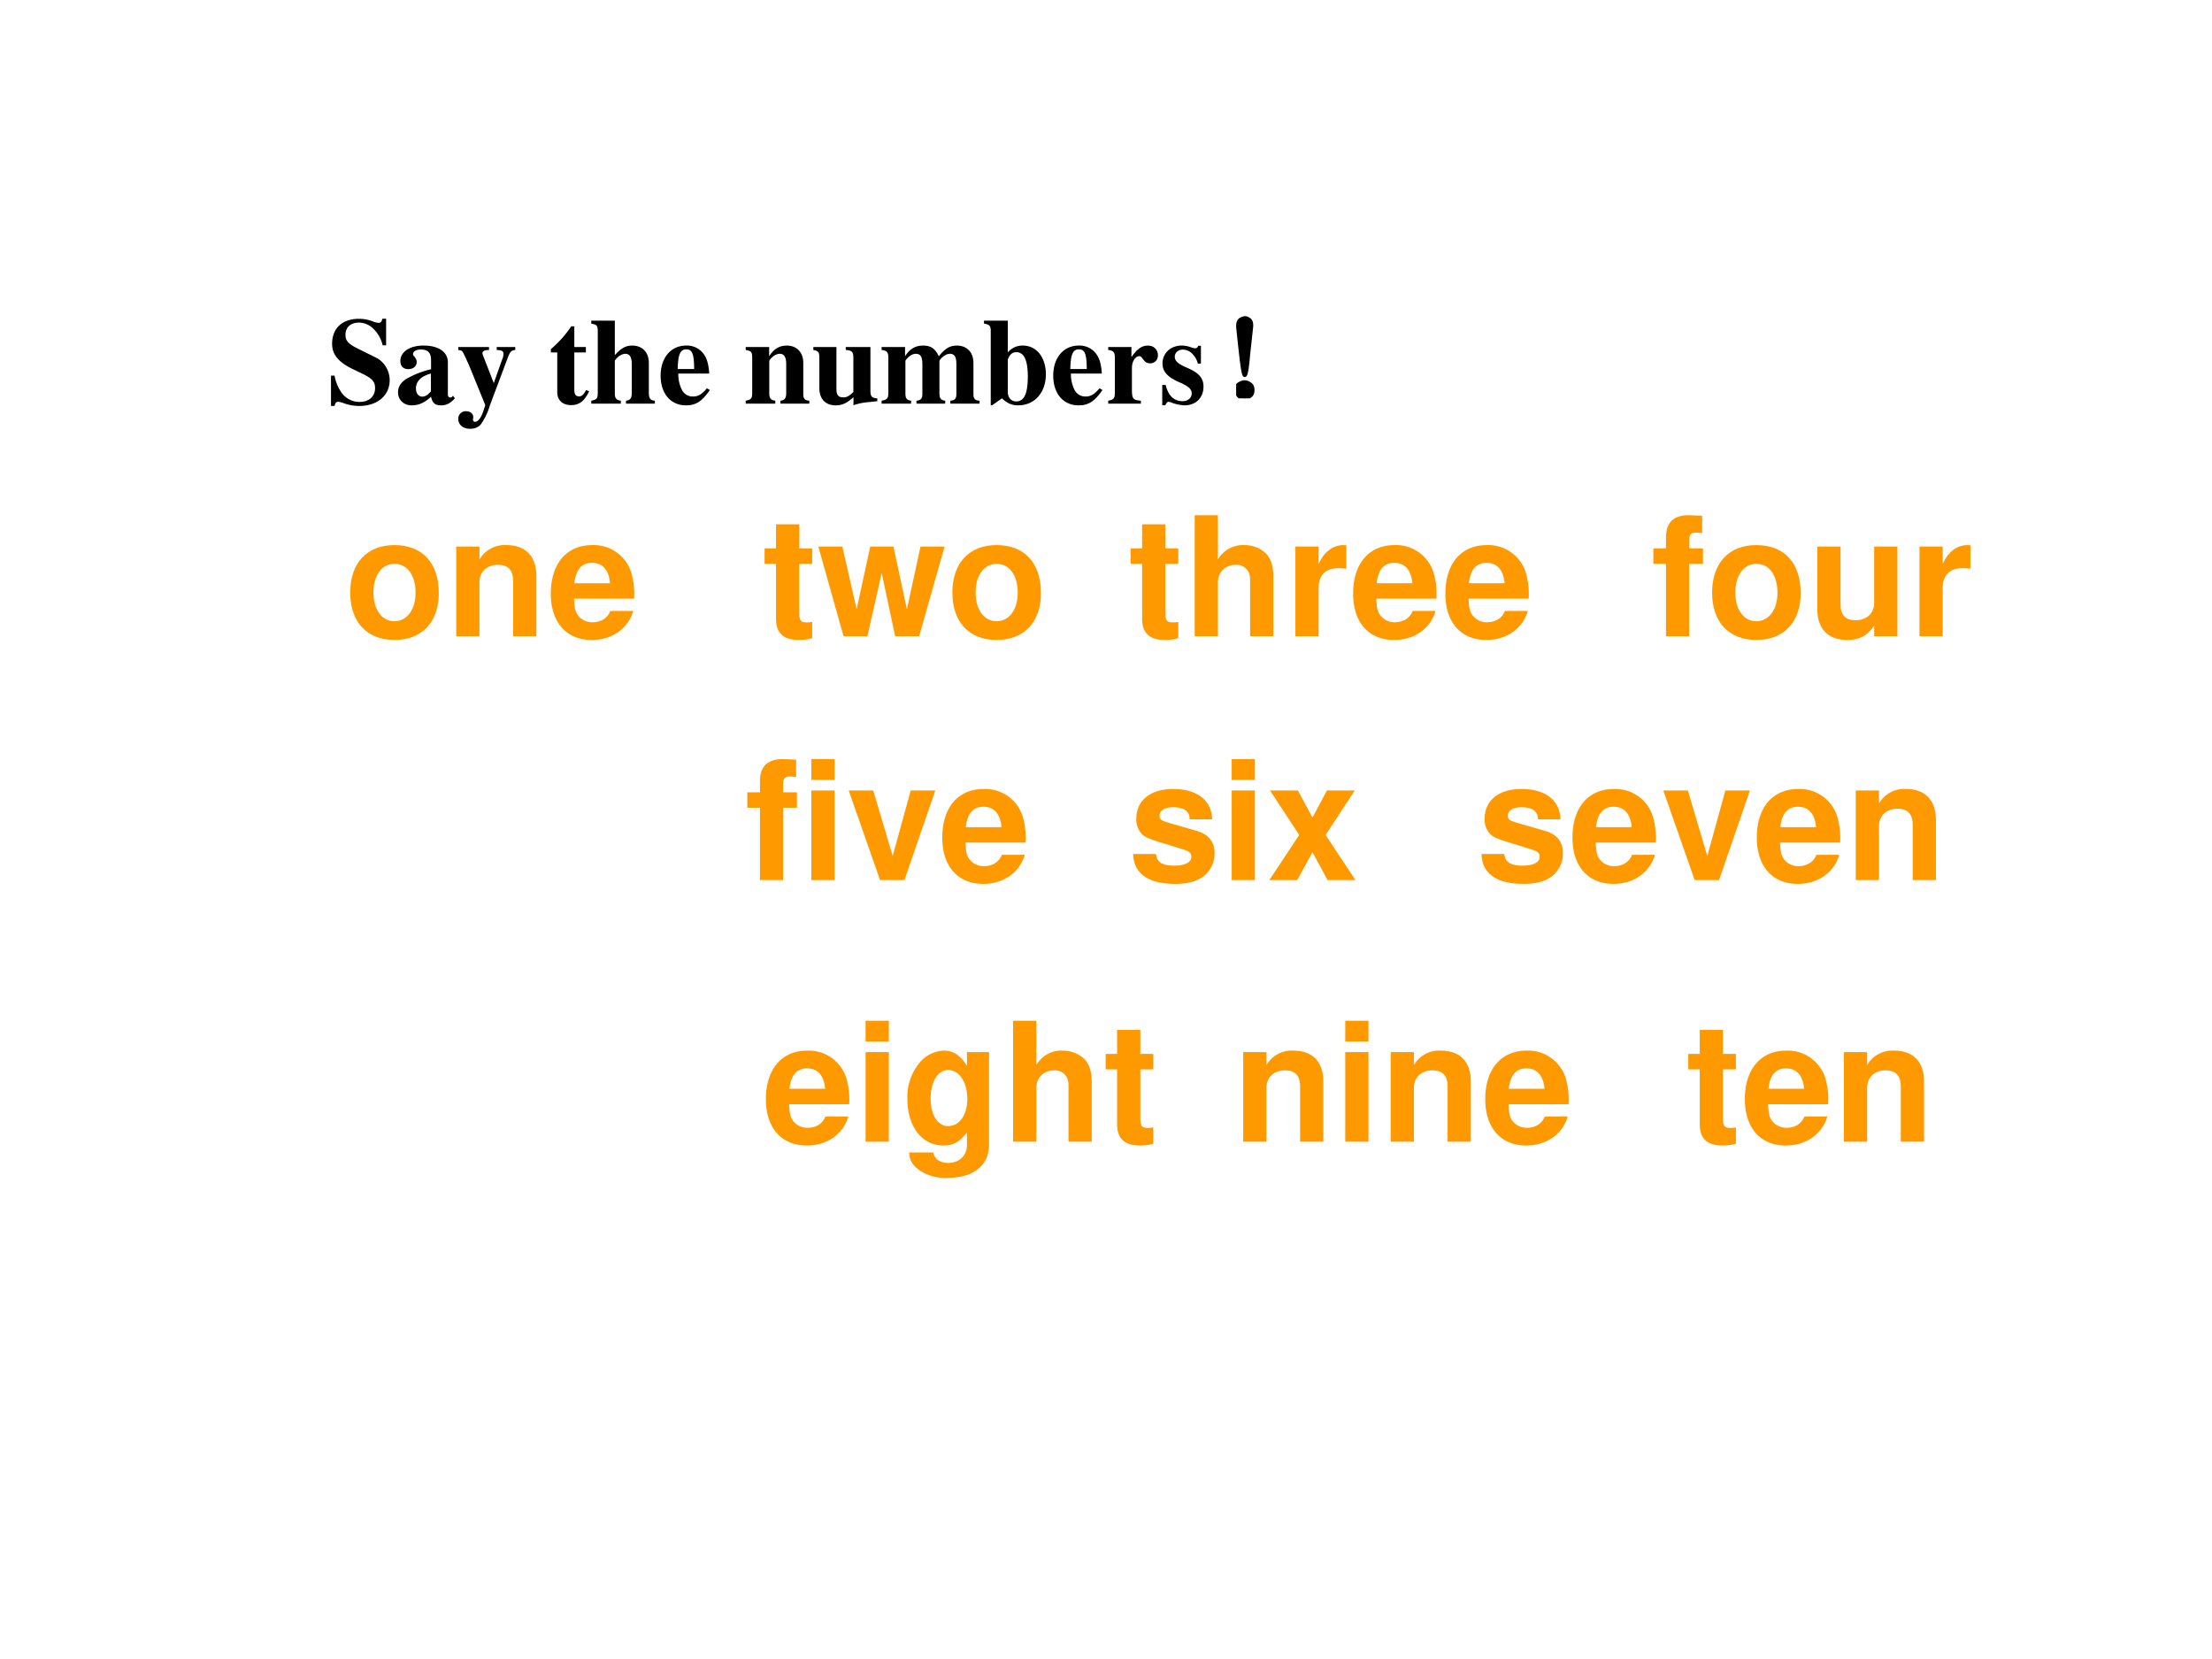
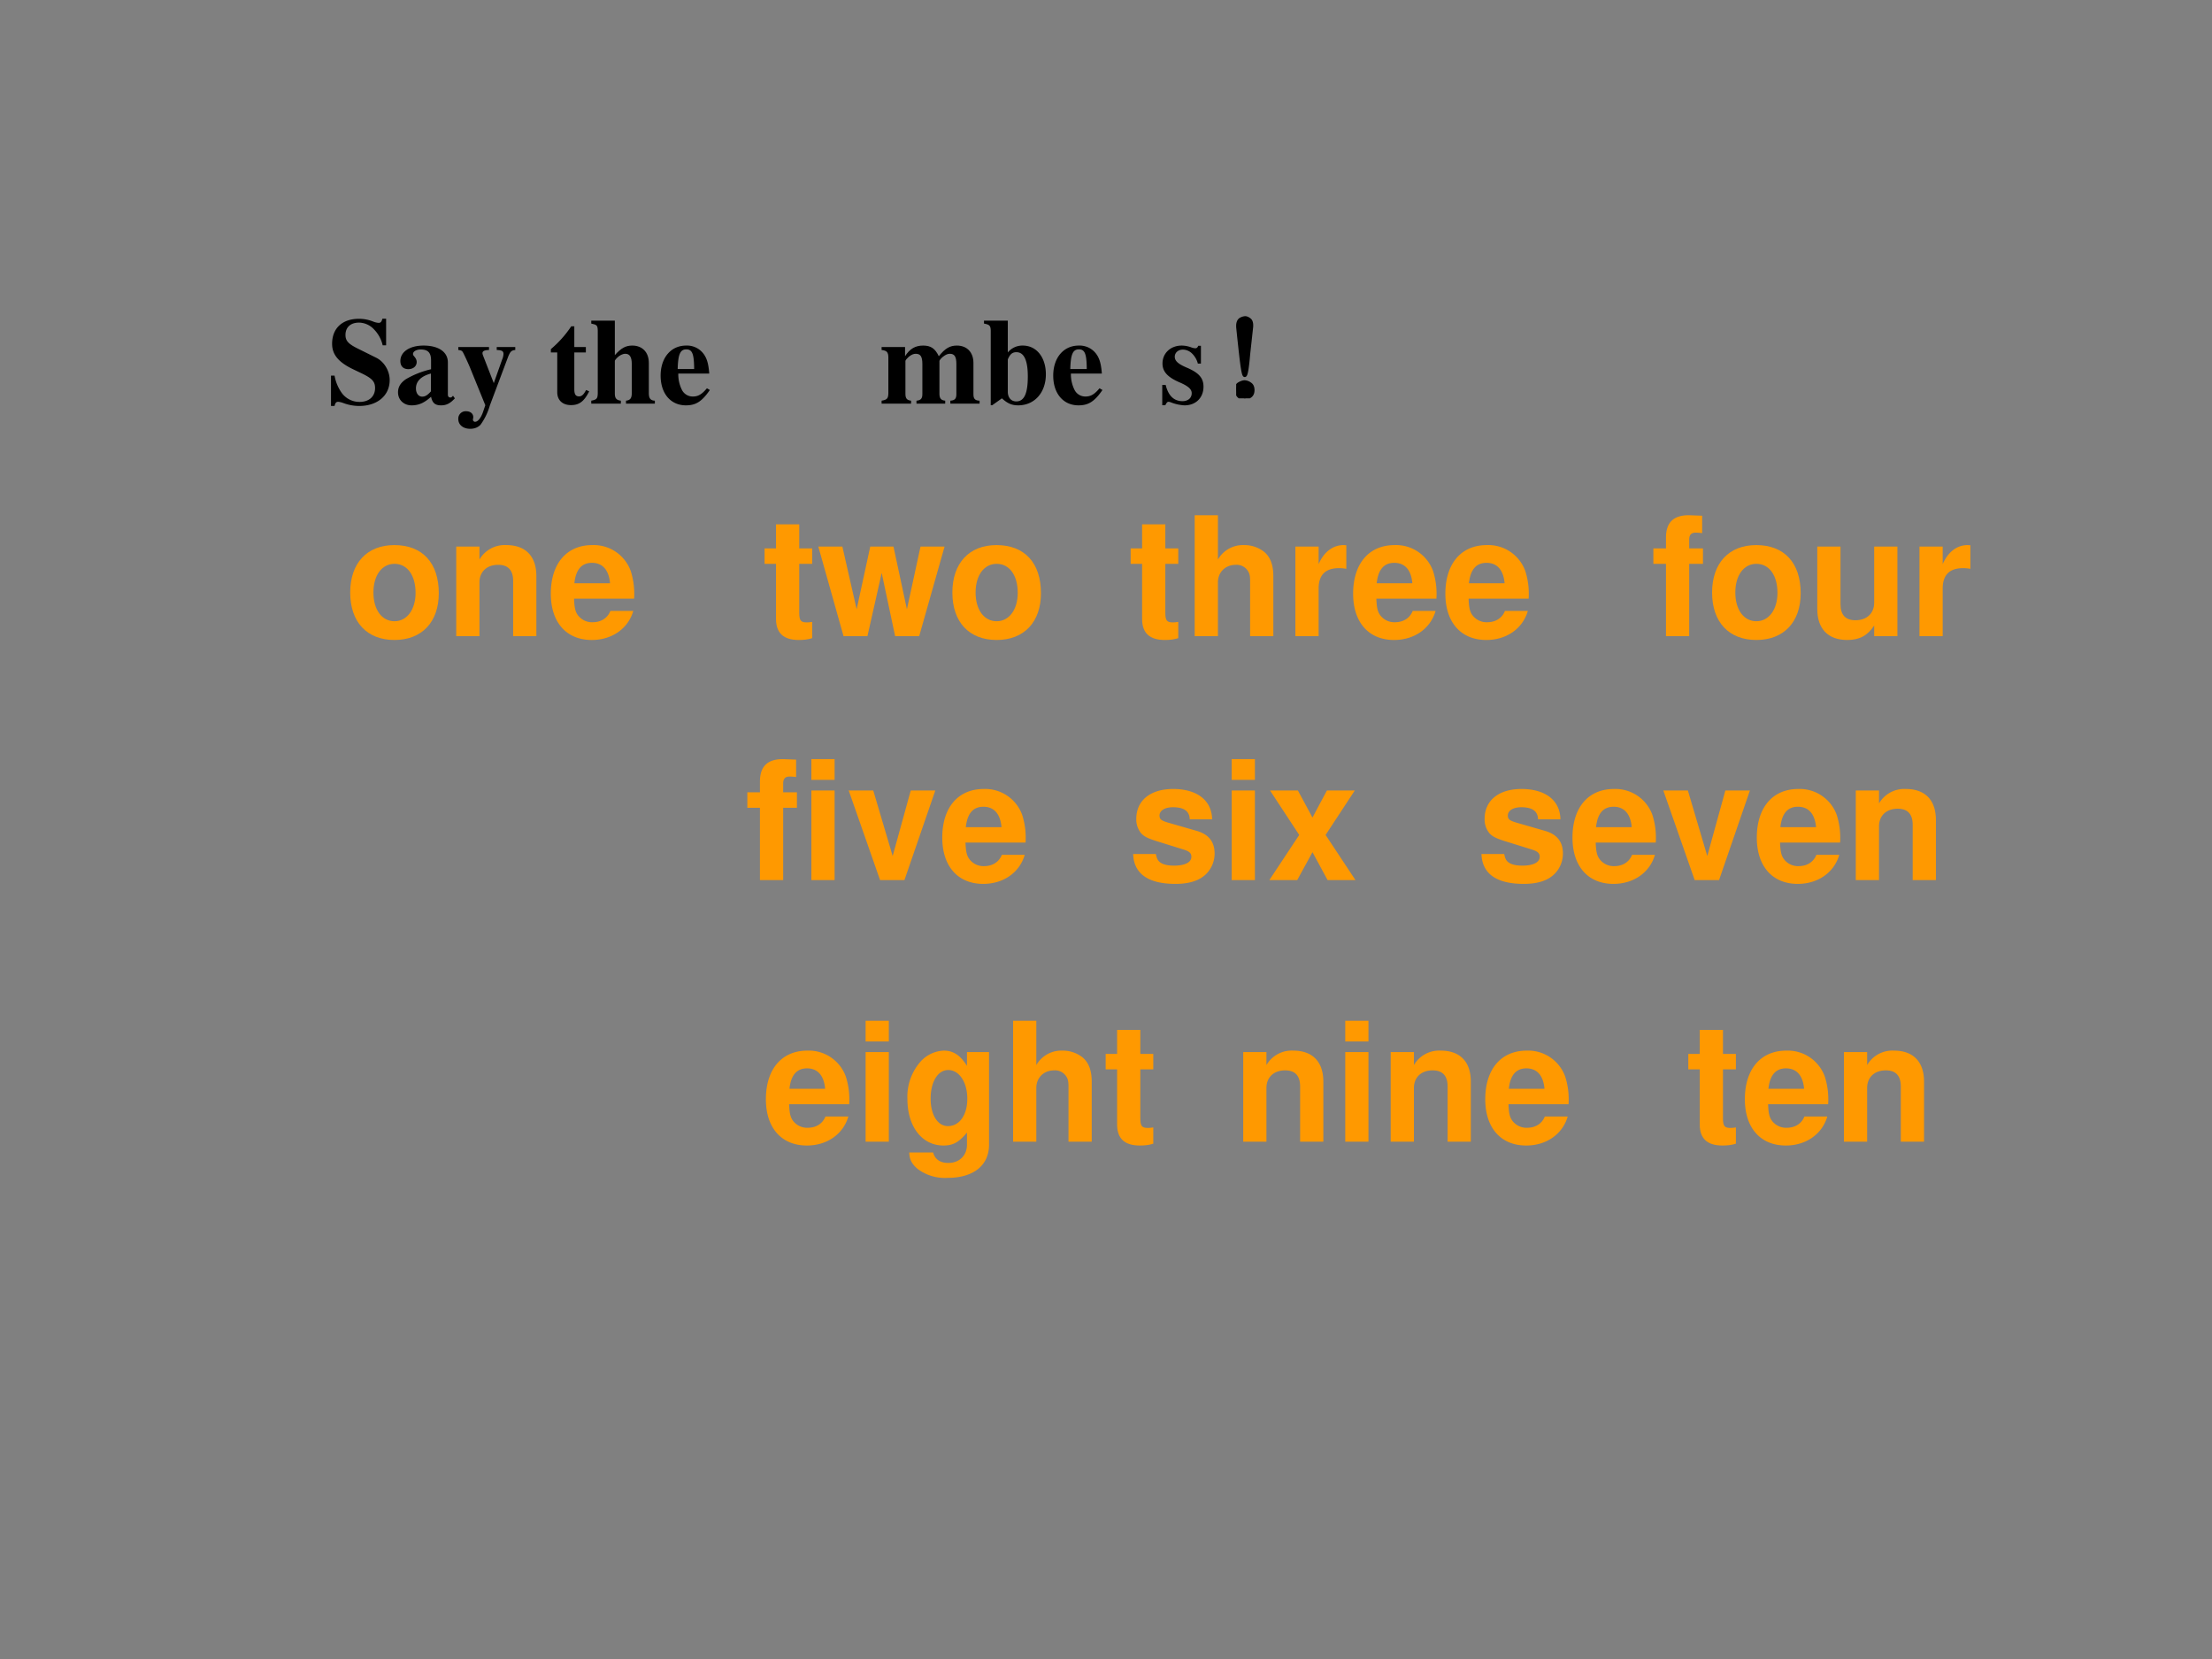
<svg xmlns="http://www.w3.org/2000/svg" xmlns:xlink="http://www.w3.org/1999/xlink" width="960" height="720" viewBox="0 0 720 540">
  <rect x="0" y="0" width="720" height="540" fill="#808080" stroke="none" />
  <g data-name="P">
    <clipPath id="a">
      <path fill-rule="evenodd" d="M0 540h720V0H0Z" />
    </clipPath>
    <g clip-path="url(#a)">
-       <path fill="#fff" fill-rule="evenodd" d="M0 540h720V0H0Z" />
-     </g>
+       </g>
  </g>
  <g data-name="P">
    <symbol id="b">
      <path d="M.449.494v.217h-.03C.411.684.405.677.387.677a.147.147 0 0 0-.042.01.31.31 0 0 1-.117.023C.092.71.009.633.009.506c0-.087.052-.15.171-.207L.247.267C.335.225.359.199.359.146.359.077.31.033.233.033a.178.178 0 0 0-.146.074.348.348 0 0 0-.058.14H0V0h.029c.006.026.014.034.03.034A.159.159 0 0 0 .1.024.37.37 0 0 1 .23 0c.148 0 .248.085.248.211 0 .075-.045.15-.11.182L.221.466C.14.506.118.531.118.579c0 .062.042.1.11.1A.17.17 0 0 0 .351.623a.272.272 0 0 0 .07-.129h.028Z" />
    </symbol>
    <symbol id="c">
      <path d="m.448.078-.01-.01C.435.065.432.064.427.064.413.064.406.072.406.089V.35C.406.435.33.487.208.487.095.487.019.436.019.361c0-.042.024-.066.065-.066.04 0 .068.024.068.058C.152.367.147.38.134.396.125.406.122.412.122.418c0 .021.027.037.063.037.059 0 .084-.027.084-.088V.294A.724.724 0 0 1 .064.213C.02.183 0 .149 0 .106 0 .045.046 0 .111 0c.057 0 .103.02.158.07C.28.019.302 0 .351 0c.043 0 .074.016.112.057L.448.078m-.18.036C.241.083.221.071.197.071c-.03 0-.051.027-.051.067 0 .058.042.1.122.121V.114Z" />
    </symbol>
    <symbol id="d">
      <path d="M.464.666H.313V.642C.356.64.368.633.368.609A.125.125 0 0 0 .357.564L.289.372.217.557c-.02.051-.02.051-.02.059 0 .015.012.022.037.025L.25.642v.024H0V.642C.023.639.029.636.035.627.038.626.084.528.1.487L.22.192.202.139C.185.089.16.057.136.057a.018.018 0 0 0-.017.017L.12.08l.002.014c0 .029-.023.049-.058.049A.06.06 0 0 1 0 .079C0 .032.04 0 .097 0 .131 0 .16.011.181.033A.507.507 0 0 1 .257.19l.149.397c.017.042.027.052.058.055v.024Z" />
    </symbol>
    <symbol id="e">
      <path d="M-2147483500-2147483500Z" />
    </symbol>
    <symbol id="f">
      <path d="M.285.473H.191v.169H.166A.878.878 0 0 0 0 .456V.429h.052V.105C.052.04.095 0 .164 0c.067 0 .107.03.148.112L.287.123C.267.085.251.071.23.071.202.071.191.088.191.128v.301h.094v.044Z" />
    </symbol>
    <symbol id="g">
      <path d="M.518.024C.483.025.469.043.469.084v.248c0 .086-.053.141-.135.141-.053 0-.09-.02-.142-.078v.281H0V.652C.046.643.052.637.053.594v-.51C.052.041.044.032 0 .024V0h.241v.024C.205.028.192.044.192.081v.267c0 .004.007.014.017.024.022.022.046.034.069.034C.313.406.33.379.33.323V.081C.329.043.316.027.283.024V0h.235v.024Z" />
    </symbol>
    <symbol id="h">
      <path d="M.377.139C.336.09.306.072.263.072a.098.098 0 0 0-.089.053.284.284 0 0 0-.03.134h.252C.39.343.375.39.343.428a.168.168 0 0 1-.135.059C.084.487 0 .388 0 .242S.082 0 .206 0c.081 0 .13.031.195.125L.377.139M.139.296c.003.12.021.16.07.16.047 0 .062-.034.064-.145V.296H.139Z" />
    </symbol>
    <symbol id="i">
-       <path d="M.518.024C.481.026.468.041.469.081v.251c0 .086-.053.141-.135.141C.274.473.228.445.191.386v.075H0V.437C.044.43.052.421.053.378V.084C.052.041.044.032 0 .024V0h.241v.024C.205.028.192.044.192.081v.267c0 .003.007.014.017.024.022.022.046.034.069.034C.313.406.33.379.33.323V.081C.329.043.316.027.283.024V0h.235v.024Z" />
-     </symbol>
+       </symbol>
    <symbol id="j">
-       <path d="M.521.057C.478.059.466.072.465.115v.36H.264V.451C.313.448.325.436.326.392V.109C.293.076.273.065.244.065c-.041 0-.056.02-.056.071v.339H0V.451C.041.443.048.434.049.392V.14c0-.088.05-.14.133-.14.052 0 .087.016.145.066V.001a.495.495 0 0 0 .132.026l.062.007v.023Z" />
-     </symbol>
+       </symbol>
    <symbol id="k">
      <path d="M.798.024C.76.025.747.04.748.081v.251c0 .086-.053.141-.135.141C.556.473.517.45.466.386.436.449.401.473.338.473.274.473.229.446.191.386v.075H0V.437C.042.432.054.42.055.378V.084C.054.042.044.031 0 .024V0h.24v.024C.206.028.194.042.194.081v.267c0 .006.016.024.029.035.021.016.037.023.055.023.039 0 .054-.023.054-.083V.081C.333.042.32.027.284.024V0h.234v.024C.484.027.471.043.471.081v.267c0 .005.016.024.029.034.022.017.038.024.056.024.038 0 .053-.024.053-.083V.081C.61.041.597.026.56.024V0h.238v.024Z" />
    </symbol>
    <symbol id="l">
      <path d="M0 .666C.045.658.054.649.055.608V.001h.012l.079.056C.192.015.228 0 .278 0c.133 0 .226.103.226.253 0 .139-.077.234-.188.234A.154.154 0 0 1 .194.431V.69H0V.666M.194.374c.018.043.037.059.07.059.062 0 .093-.066.093-.198C.357.096.327.032.263.032.221.032.194.063.194.111v.263Z" />
    </symbol>
    <symbol id="m">
-       <path d="M.266.024C.205.027.194.04.193.103v.189c0 .052.028.095.061.095C.262.387.271.38.282.364.301.337.316.328.342.328c.037 0 .063.028.063.066C.405.44.371.473.324.473.274.473.236.447.189.379v.082H0V.437C.042.432.053.42.054.378V.084C.053.042.043.031 0 .024V0h.266v.024Z" />
-     </symbol>
+       </symbol>
    <symbol id="n">
      <path d="M.315.34v.145H.293C.287.47.281.465.268.465a.118.118 0 0 0-.031.007.23.23 0 0 1-.078.015C.068.487.002.425.002.341c0-.066.041-.112.142-.155C.213.156.24.131.24.099.24.06.21.034.165.034c-.07 0-.116.045-.137.132H0V.001h.025c.011.022.017.028.026.028A.07.07 0 0 0 .074.023.348.348 0 0 1 .182 0c.091 0 .154.062.154.152 0 .071-.038.114-.138.156C.13.337.102.362.102.396c0 .033.028.058.066.058A.108.108 0 0 0 .243.422.174.174 0 0 0 .29.34h.025Z" />
    </symbol>
    <use xlink:href="#b" transform="matrix(39.96 0 0 -39.96 107.739 132.14)" />
    <use xlink:href="#c" transform="matrix(39.96 0 0 -39.96 129.557 131.94)" />
    <use xlink:href="#d" transform="matrix(39.96 0 0 -39.96 149.177 139.572)" />
    <use xlink:href="#e" transform="matrix(39.96 0 0 -39.96 85813440000 -85813440000)" />
    <use xlink:href="#f" transform="matrix(39.96 0 0 -39.96 179.307 131.86)" />
    <use xlink:href="#g" transform="matrix(39.96 0 0 -39.96 192.454 131.38)" />
    <use xlink:href="#h" transform="matrix(39.96 0 0 -39.96 215.031 131.94)" />
    <use xlink:href="#e" transform="matrix(39.96 0 0 -39.96 85813440000 -85813440000)" />
    <use xlink:href="#i" transform="matrix(39.96 0 0 -39.96 242.723 131.38)" />
    <use xlink:href="#j" transform="matrix(39.96 0 0 -39.96 264.741 131.94)" />
    <use xlink:href="#k" transform="matrix(39.96 0 0 -39.96 286.96 131.38)" />
    <use xlink:href="#l" transform="matrix(39.96 0 0 -39.96 320.286 131.94)" />
    <use xlink:href="#h" transform="matrix(39.96 0 0 -39.96 342.823 131.94)" />
    <use xlink:href="#m" transform="matrix(39.96 0 0 -39.96 360.725 131.38)" />
    <use xlink:href="#n" transform="matrix(39.96 0 0 -39.96 378.308 131.94)" />
  </g>
  <g data-name="P">
    <symbol id="o">
      <path d="M.112.117C.128.107.135.09.135.067.135.042.126.025.108.015A.076.076 0 0 0 .07 0a.118.118 0 0 0-.04.012C.015.022.006.039.004.062 0 .09.007.107.023.117c.017.01.033.016.046.016A.08.08 0 0 0 .112.117m.012.465L.1.363C.09.246.08.188.07.188.061.188.051.245.038.362a18.5 18.5 0 0 0-.024.223c0 .031.008.05.024.059a.09.09 0 0 0 .035.011c.01 0 .022-.005.035-.015C.121.63.126.61.124.582Z" />
    </symbol>
    <use xlink:href="#o" transform="matrix(39.96 0 0 -39.96 402.368 129.663)" />
    <use xlink:href="#o" fill="none" stroke="#000" stroke-miterlimit="10" stroke-width=".029" transform="matrix(39.96 0 0 -39.96 402.368 129.663)" />
  </g>
  <use xlink:href="#e" data-name="P" transform="matrix(39.96 0 0 -39.96 85813440000 -85813440000)" />
  <g data-name="P">
    <symbol id="p">
      <path d="M.266.572C.101.572 0 .463 0 .286 0 .108.101 0 .267 0c.165 0 .267.108.267.282 0 .183-.099.29-.268.29M.267.459C.344.459.394.39.394.284.394.183.342.113.267.113.191.113.14.182.14.286c0 .104.051.173.127.173Z" />
    </symbol>
    <symbol id="q">
      <path d="M0 .54V0h.14v.324C.14.388.184.43.253.43c.06 0 .09-.033.09-.097V0h.14v.362c0 .12-.065.187-.181.187A.176.176 0 0 1 .14.462V.54H0Z" />
    </symbol>
    <symbol id="r">
      <path d="M.502.249a.452.452 0 0 1-.02.166.237.237 0 0 1-.232.157C.095.572 0 .46 0 .279 0 .106.094 0 .247 0c.121 0 .219.068.25.175H.359C.342.132.303.107.252.107A.106.106 0 0 0 .16.154C.147.174.142.198.14.249h.362m-.36.093c.009.083.044.123.106.123C.312.465.35.422.357.342H.142Z" />
    </symbol>
    <use xlink:href="#p" fill="#f90" transform="matrix(54 0 0 -54 113.99 208.312)" />
    <use xlink:href="#q" fill="#f90" transform="matrix(54 0 0 -54 148.502 207.07)" />
    <use xlink:href="#r" fill="#f90" transform="matrix(54 0 0 -54 179.288 208.312)" />
    <symbol id="s">
      <path d="M-2147483500-2147483500Z" />
    </symbol>
    <use xlink:href="#s" fill="#f90" transform="matrix(54 0 0 -54 115964110000 -115964110000)" />
  </g>
  <g data-name="P">
    <symbol id="t">
      <path d="M.476.389C.474.503.386.572.241.572.104.572.019.503.019.392a.13.13 0 0 1 .03-.088C.068.285.085.276.137.259L.304.207C.339.196.351.185.351.163.351.13.312.11.247.11.21.11.182.116.164.129.149.14.143.151.137.18H0C.004.061.091 0 .255 0 .33 0 .387.016.427.048.467.08.491.13.491.183c0 .07-.035.115-.106.136L.208.37C.169.382.159.39.159.412c0 .03.032.05.081.05.067 0 .1-.024.101-.073h.135Z" />
    </symbol>
    <symbol id="u">
      <path d="M.14.54H0V0h.14v.54m0 .189H0V.604h.14v.125Z" />
    </symbol>
    <symbol id="v">
      <path d="M.339.272.515.54H.347L.26.377.172.54H.004L.18.272 0 0h.168L.26.168.351 0h.168l-.18.272Z" />
    </symbol>
    <use xlink:href="#t" fill="#f90" transform="matrix(54 0 0 -54 368.836 287.702)" />
    <use xlink:href="#u" fill="#f90" transform="matrix(54 0 0 -54 400.912 286.46)" />
    <use xlink:href="#v" fill="#f90" transform="matrix(54 0 0 -54 413.17 286.46)" />
    <use xlink:href="#s" fill="#f90" transform="matrix(54 0 0 -54 115964110000 -115964110000)" />
  </g>
  <g data-name="P">
    <symbol id="w">
      <path d="M.299.529H.216v.053c0 .028.012.042.038.042a.28.28 0 0 0 .04-.003v.105l-.08.003C.121.729.076.685.076.594V.529H0V.436h.076V0h.14v.436h.083v.093Z" />
    </symbol>
    <symbol id="x">
      <path d="m.336 0 .186.54H.374L.265.145.148.54H0L.189 0h.147Z" />
    </symbol>
    <use xlink:href="#w" fill="#f90" transform="matrix(54 0 0 -54 243.256 286.46)" />
    <use xlink:href="#u" fill="#f90" transform="matrix(54 0 0 -54 264.1 286.46)" />
    <use xlink:href="#x" fill="#f90" transform="matrix(54 0 0 -54 276.25 286.46)" />
    <use xlink:href="#r" fill="#f90" transform="matrix(54 0 0 -54 306.706 287.702)" />
    <use xlink:href="#s" fill="#f90" transform="matrix(54 0 0 -54 115964110000 -115964110000)" />
  </g>
  <g data-name="P">
    <symbol id="y">
      <path d="M.483.023v.54h-.14V.225C.343.161.299.119.23.119.17.119.14.151.14.216v.347H0V.187C0 .067.065 0 .181 0c.073 0 .122.026.162.087V.023h.14Z" />
    </symbol>
    <symbol id="z">
      <path d="M0 .54V0h.14v.287C.14.369.181.41.263.41A.247.247 0 0 0 .307.406v.142L.29.549C.226.549.171.507.14.434V.54H0Z" />
    </symbol>
    <use xlink:href="#w" fill="#f90" transform="matrix(54 0 0 -54 538.166 207.07)" />
    <use xlink:href="#p" fill="#f90" transform="matrix(54 0 0 -54 557.282 208.312)" />
    <use xlink:href="#y" fill="#f90" transform="matrix(54 0 0 -54 591.518 208.312)" />
    <use xlink:href="#z" fill="#f90" transform="matrix(54 0 0 -54 624.782 207.07)" />
    <use xlink:href="#s" fill="#f90" transform="matrix(54 0 0 -54 115964110000 -115964110000)" />
  </g>
  <g data-name="P">
    <symbol id="A">
      <path d="M.287.552H.209v.145h-.14V.552H0V.459h.069V.127C.069.042.114 0 .206 0c.032 0 .055.003.081.011v.098C.273.107.266.106.255.106.218.106.209.117.209.165v.294h.078v.093Z" />
    </symbol>
    <symbol id="B">
      <path d="M0 .729V0h.14v.324C.14.386.185.43.248.43a.08.08 0 0 0 .07-.033C.331.379.334.364.334.33V0h.14v.362c0 .067-.018.115-.055.146a.192.192 0 0 1-.121.041A.174.174 0 0 1 .14.462v.267H0Z" />
    </symbol>
    <use xlink:href="#A" fill="#f90" transform="matrix(54 0 0 -54 368.026 208.312)" />
    <use xlink:href="#B" fill="#f90" transform="matrix(54 0 0 -54 388.87 207.07)" />
    <use xlink:href="#z" fill="#f90" transform="matrix(54 0 0 -54 421.648 207.07)" />
    <use xlink:href="#r" fill="#f90" transform="matrix(54 0 0 -54 440.44 208.312)" />
    <use xlink:href="#r" fill="#f90" transform="matrix(54 0 0 -54 470.464 208.312)" />
    <use xlink:href="#s" fill="#f90" transform="matrix(54 0 0 -54 115964110000 -115964110000)" />
  </g>
  <g fill="#f90" data-name="P">
    <use xlink:href="#t" transform="matrix(54 0 0 -54 482.216 287.702)" />
    <use xlink:href="#r" transform="matrix(54 0 0 -54 511.838 287.702)" />
    <use xlink:href="#x" transform="matrix(54 0 0 -54 541.406 286.46)" />
    <use xlink:href="#r" transform="matrix(54 0 0 -54 571.838 287.702)" />
    <use xlink:href="#q" transform="matrix(54 0 0 -54 604.052 286.46)" />
    <use xlink:href="#s" transform="matrix(54 0 0 -54 115964110000 -115964110000)" />
  </g>
  <g data-name="P">
    <symbol id="C">
      <path d="M.359.758V.675C.32.738.277.767.22.767A.199.199 0 0 1 .082.704.32.32 0 0 1 0 .475c0-.166.088-.28.217-.28.058 0 .093.019.142.078V.2C.359.135.313.09.247.09.197.09.166.112.155.153H.011C.012.111.027.082.064.052A.274.274 0 0 1 .242 0c.156 0 .25.075.25.2v.558H.359M.246.65C.312.65.361.577.361.477.361.379.314.312.244.312.183.312.14.379.14.477.14.579.183.65.246.65Z" />
    </symbol>
    <use xlink:href="#r" fill="#f90" transform="matrix(54 0 0 -54 249.298 372.862)" />
    <use xlink:href="#u" fill="#f90" transform="matrix(54 0 0 -54 281.752 371.62)" />
    <use xlink:href="#C" fill="#f90" transform="matrix(54 0 0 -54 295.36 383.392)" />
    <use xlink:href="#B" fill="#f90" transform="matrix(54 0 0 -54 329.758 371.62)" />
    <use xlink:href="#A" fill="#f90" transform="matrix(54 0 0 -54 359.89 372.862)" />
    <use xlink:href="#s" fill="#f90" transform="matrix(54 0 0 -54 115964110000 -115964110000)" />
  </g>
  <g fill="#f90" data-name="P">
    <use xlink:href="#q" transform="matrix(54 0 0 -54 404.662 371.62)" />
    <use xlink:href="#u" transform="matrix(54 0 0 -54 437.872 371.62)" />
    <use xlink:href="#q" transform="matrix(54 0 0 -54 452.668 371.62)" />
    <use xlink:href="#r" transform="matrix(54 0 0 -54 483.448 372.862)" />
    <use xlink:href="#s" transform="matrix(54 0 0 -54 115964110000 -115964110000)" />
  </g>
  <g fill="#f90" data-name="P">
    <use xlink:href="#A" transform="matrix(54 0 0 -54 549.536 372.862)" />
    <use xlink:href="#r" transform="matrix(54 0 0 -54 567.95 372.862)" />
    <use xlink:href="#q" transform="matrix(54 0 0 -54 600.188 371.62)" />
    <use xlink:href="#s" transform="matrix(54 0 0 -54 115964110000 -115964110000)" />
  </g>
  <g data-name="P">
    <symbol id="D">
      <path d="m.608 0 .153.54H.616L.534.162.453.54h-.14L.231.162.145.54H0L.152 0h.144l.086.381L.463 0h.145Z" />
    </symbol>
    <use xlink:href="#A" fill="#f90" transform="matrix(54 0 0 -54 248.866 208.312)" />
    <use xlink:href="#D" fill="#f90" transform="matrix(54 0 0 -54 266.362 207.07)" />
    <use xlink:href="#p" fill="#f90" transform="matrix(54 0 0 -54 309.994 208.312)" />
    <use xlink:href="#s" fill="#f90" transform="matrix(54 0 0 -54 115964110000 -115964110000)" />
  </g>
</svg>